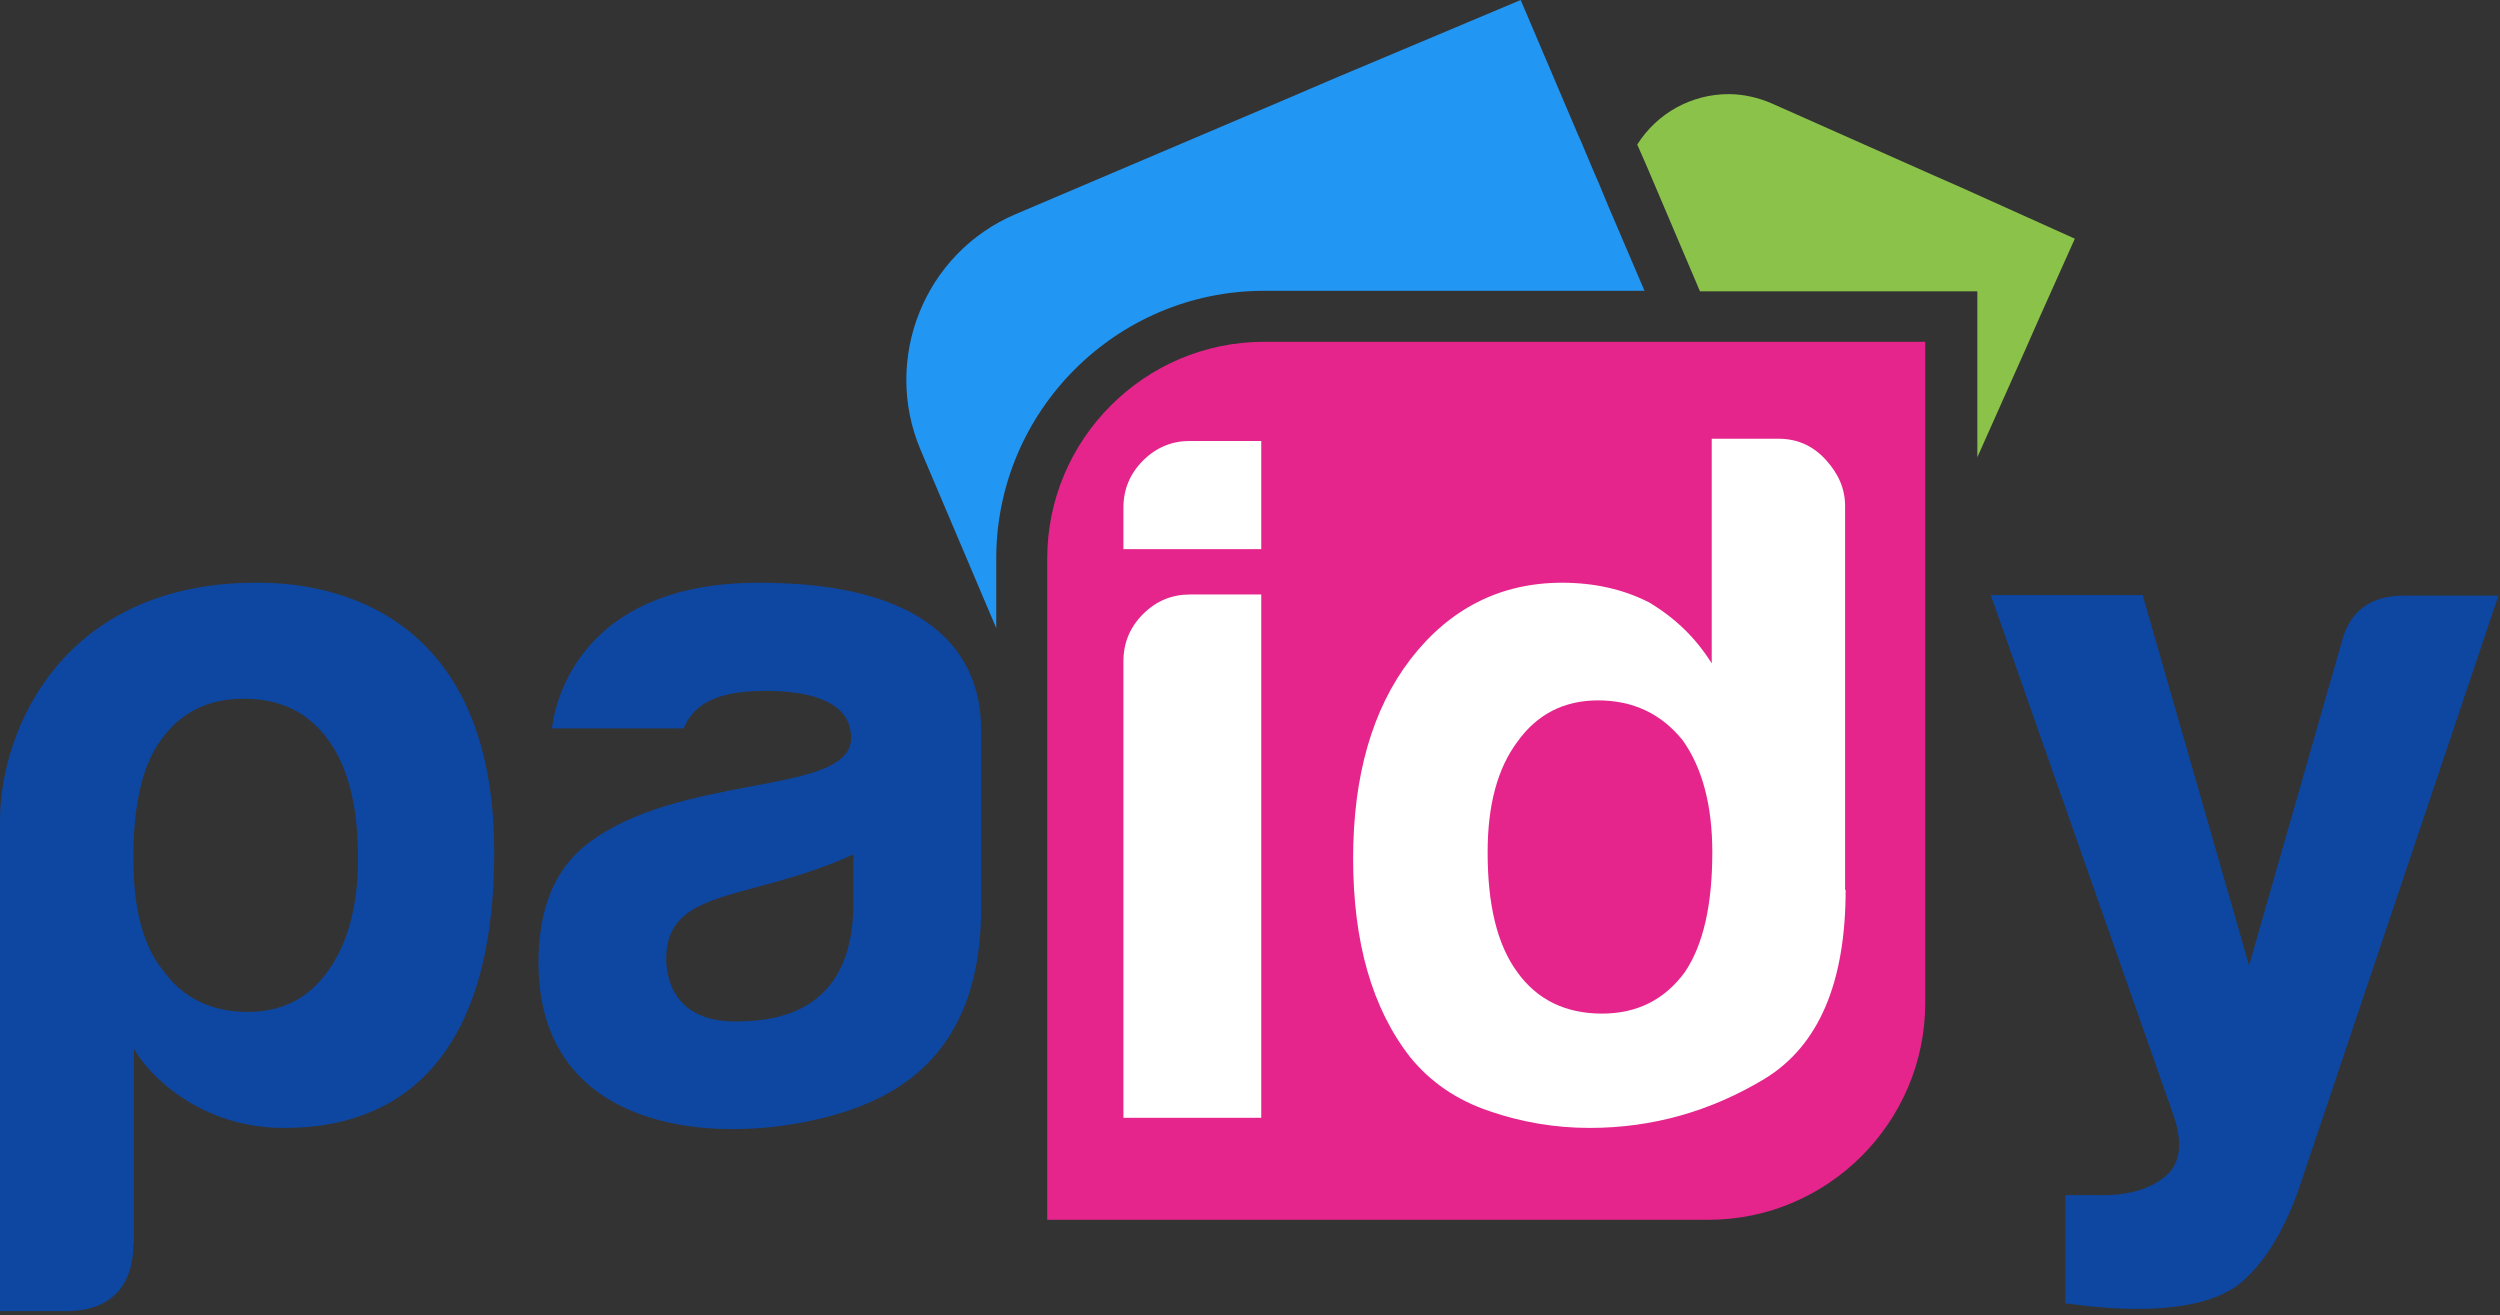
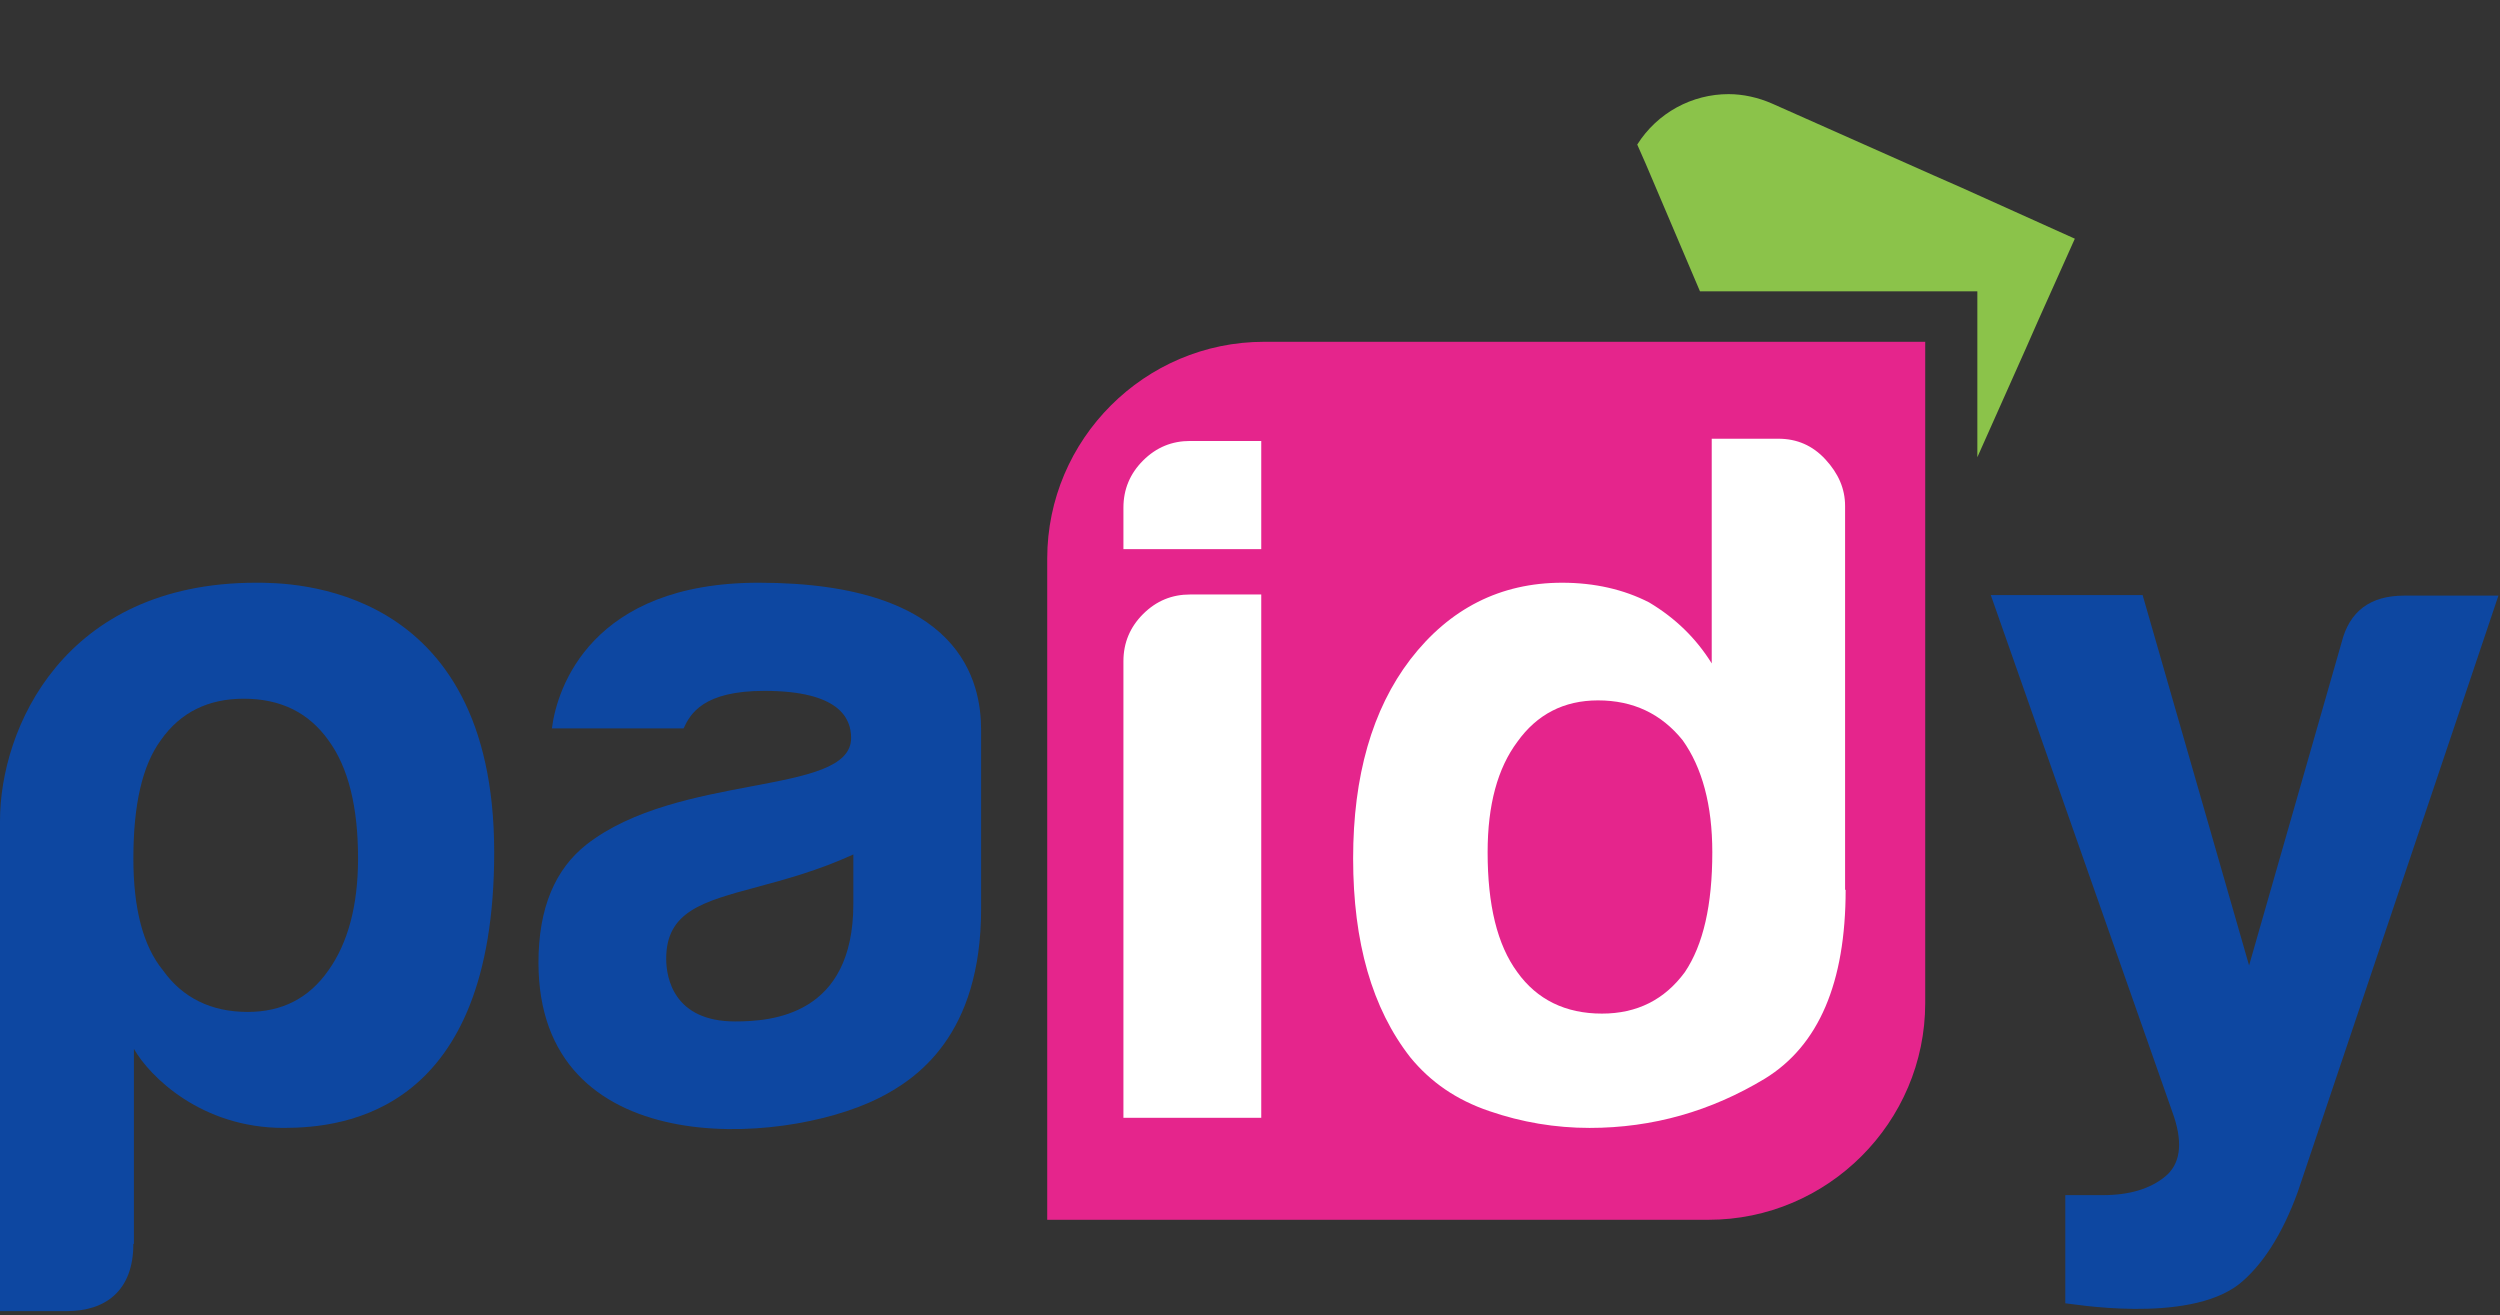
<svg xmlns="http://www.w3.org/2000/svg" width="230" height="121" viewBox="0 0 230 121" fill="none">
  <rect x="0" y="0" width="230" height="121" fill="#333333" stroke="none" />
  <path d="M156.502 33.971H154.131H153.048H151.811H150.42H147.791H141.708H139.337H136.965H117.48C107.273 33.971 98.922 42.27 98.922 52.528V68.714V74.23V79.797V109.129H155.471C165.678 109.129 174.029 100.829 174.029 90.571V58.611V55.93V54.539V52.837V51.91V49.281V34.022H156.502V33.971Z" fill="white" />
  <path d="M147.016 64.436C143.871 64.436 141.397 65.724 139.593 68.25C137.788 70.673 136.861 74.024 136.861 78.405C136.861 83.251 137.737 86.911 139.593 89.437C141.397 91.963 144.026 93.251 147.376 93.251C150.624 93.251 153.15 91.963 155.006 89.437C156.707 86.911 157.532 83.251 157.532 78.405C157.532 74.075 156.604 70.621 154.799 68.096C152.841 65.673 150.263 64.436 147.016 64.436Z" fill="#E5258C" />
  <path fill-rule="evenodd" clip-rule="evenodd" d="M6.134 120.624C9.691 120.624 12.269 118.768 12.269 114.438H12.32V96.499C13.764 99.025 18.506 103.767 26.084 103.767C31.754 103.767 45.466 102.272 45.466 78.405C45.466 53.61 26.676 53.61 23.577 53.61L23.558 53.61C5.825 53.61 0 67.064 0 75.519V120.624H6.134ZM30.209 68.096C32.065 70.621 32.941 74.281 32.941 78.972C32.941 83.302 32.013 86.756 30.209 89.282C28.405 91.859 25.93 93.097 22.786 93.097C19.435 93.097 16.806 91.808 15.002 89.282C13.146 87.014 12.27 83.56 12.27 78.972C12.27 74.024 13.095 70.415 14.796 68.096C16.6 65.518 19.177 64.281 22.425 64.281C25.827 64.281 28.405 65.57 30.209 68.096Z" fill="#0D47A1" />
  <path d="M180.472 17.269L179.184 16.702L177.895 16.135L163.049 9.536C161.76 8.969 160.368 8.66 159.028 8.66C155.677 8.66 152.481 10.361 150.626 13.3L151.399 15.052L156.399 26.805H177.225H181.916V31.496V42.064L186.4 32.012L186.967 30.723L187.535 29.434L190.885 21.96L180.472 17.269Z" fill="#8BC34A" />
-   <path d="M116.294 26.754H139.285H141.862H144.44H148.924H151.295L147.945 18.918L147.069 16.805L146.708 15.98L146.141 14.64L145.471 13.042L145.213 12.475L139.903 0L122.634 7.268L120.469 8.196L118.304 9.124L93.458 19.692C85.056 23.248 81.138 32.991 84.695 41.394L91.654 57.786V51.394C91.654 37.785 102.737 26.754 116.294 26.754Z" fill="#2196F3" />
  <path fill-rule="evenodd" clip-rule="evenodd" d="M49.539 88.56C49.539 106.86 71.808 105.468 80.725 101.087C84.385 99.282 90.262 95.21 90.262 83.612V67.168C90.262 62.837 88.561 53.61 69.797 53.61C54.436 53.61 51.24 63.25 50.776 67.013H62.89C63.508 65.673 64.694 63.559 70.313 63.559C77.22 63.559 78.303 66.085 78.303 67.889C78.303 70.612 74.234 71.38 69.109 72.348C64.142 73.286 58.183 74.411 53.972 77.683C51.085 79.952 49.539 83.508 49.539 88.56ZM69.64 81.606C72.233 80.908 75.268 80.09 78.508 78.611V83.148C78.508 93.406 71.033 93.973 67.631 93.973C62.012 93.973 61.29 90.004 61.29 88.199C61.29 83.855 64.643 82.952 69.64 81.606Z" fill="#0D47A1" />
-   <path fill-rule="evenodd" clip-rule="evenodd" d="M155.78 31.445H158.306H177.121V47.837V50.672V51.703V53.559V55.054V57.941V92.272C177.121 103.252 168.152 112.221 157.172 112.221H96.344V80.725V74.746V68.766V51.394C96.344 40.414 105.314 31.445 116.294 31.445H137.222H139.8H142.377H148.924H151.759H153.254H154.594H155.78ZM103.355 102.84H116.035V54.693H109.489C107.839 54.693 106.396 55.26 105.159 56.497C103.973 57.683 103.355 59.126 103.355 60.828V102.84ZM116.035 50.518H103.355V46.703C103.355 45.002 103.973 43.559 105.159 42.373C106.396 41.136 107.839 40.569 109.489 40.569H116.035V50.518ZM162.376 99.231C167.325 96.19 169.799 90.416 169.799 81.859H169.748V46.549C169.748 44.951 169.129 43.559 167.944 42.27C166.758 40.981 165.315 40.363 163.614 40.363H157.479V61.034C156.036 58.714 154.129 56.858 151.706 55.415C149.386 54.229 146.706 53.611 143.716 53.611C138.045 53.611 133.355 55.982 129.746 60.673C126.241 65.261 124.488 71.395 124.488 78.973C124.488 86.705 126.241 92.788 129.746 97.272C131.602 99.54 133.973 101.19 137.014 102.221C140.004 103.252 143.097 103.768 146.242 103.768C152.067 103.768 157.428 102.221 162.376 99.231Z" fill="#E5258C" />
+   <path fill-rule="evenodd" clip-rule="evenodd" d="M155.78 31.445H158.306H177.121V47.837V50.672V51.703V53.559V55.054V57.941V92.272C177.121 103.252 168.152 112.221 157.172 112.221H96.344V80.725V74.746V68.766V51.394C96.344 40.414 105.314 31.445 116.294 31.445H139.8H142.377H148.924H151.759H153.254H154.594H155.78ZM103.355 102.84H116.035V54.693H109.489C107.839 54.693 106.396 55.26 105.159 56.497C103.973 57.683 103.355 59.126 103.355 60.828V102.84ZM116.035 50.518H103.355V46.703C103.355 45.002 103.973 43.559 105.159 42.373C106.396 41.136 107.839 40.569 109.489 40.569H116.035V50.518ZM162.376 99.231C167.325 96.19 169.799 90.416 169.799 81.859H169.748V46.549C169.748 44.951 169.129 43.559 167.944 42.27C166.758 40.981 165.315 40.363 163.614 40.363H157.479V61.034C156.036 58.714 154.129 56.858 151.706 55.415C149.386 54.229 146.706 53.611 143.716 53.611C138.045 53.611 133.355 55.982 129.746 60.673C126.241 65.261 124.488 71.395 124.488 78.973C124.488 86.705 126.241 92.788 129.746 97.272C131.602 99.54 133.973 101.19 137.014 102.221C140.004 103.252 143.097 103.768 146.242 103.768C152.067 103.768 157.428 102.221 162.376 99.231Z" fill="#E5258C" />
  <path d="M190.008 119.902V109.953H193.461C195.884 109.953 197.792 109.386 199.183 108.252C200.575 107.118 200.833 105.262 200.008 102.736L183.152 54.745H197.121L206.916 88.818L215.421 59.126C216.143 56.239 218.05 54.796 221.195 54.796H229.855L211.4 109.644C209.957 113.613 208.101 116.448 205.988 118.149C201.194 121.861 190.369 119.902 190.008 119.902Z" fill="#0D47A1" />
</svg>